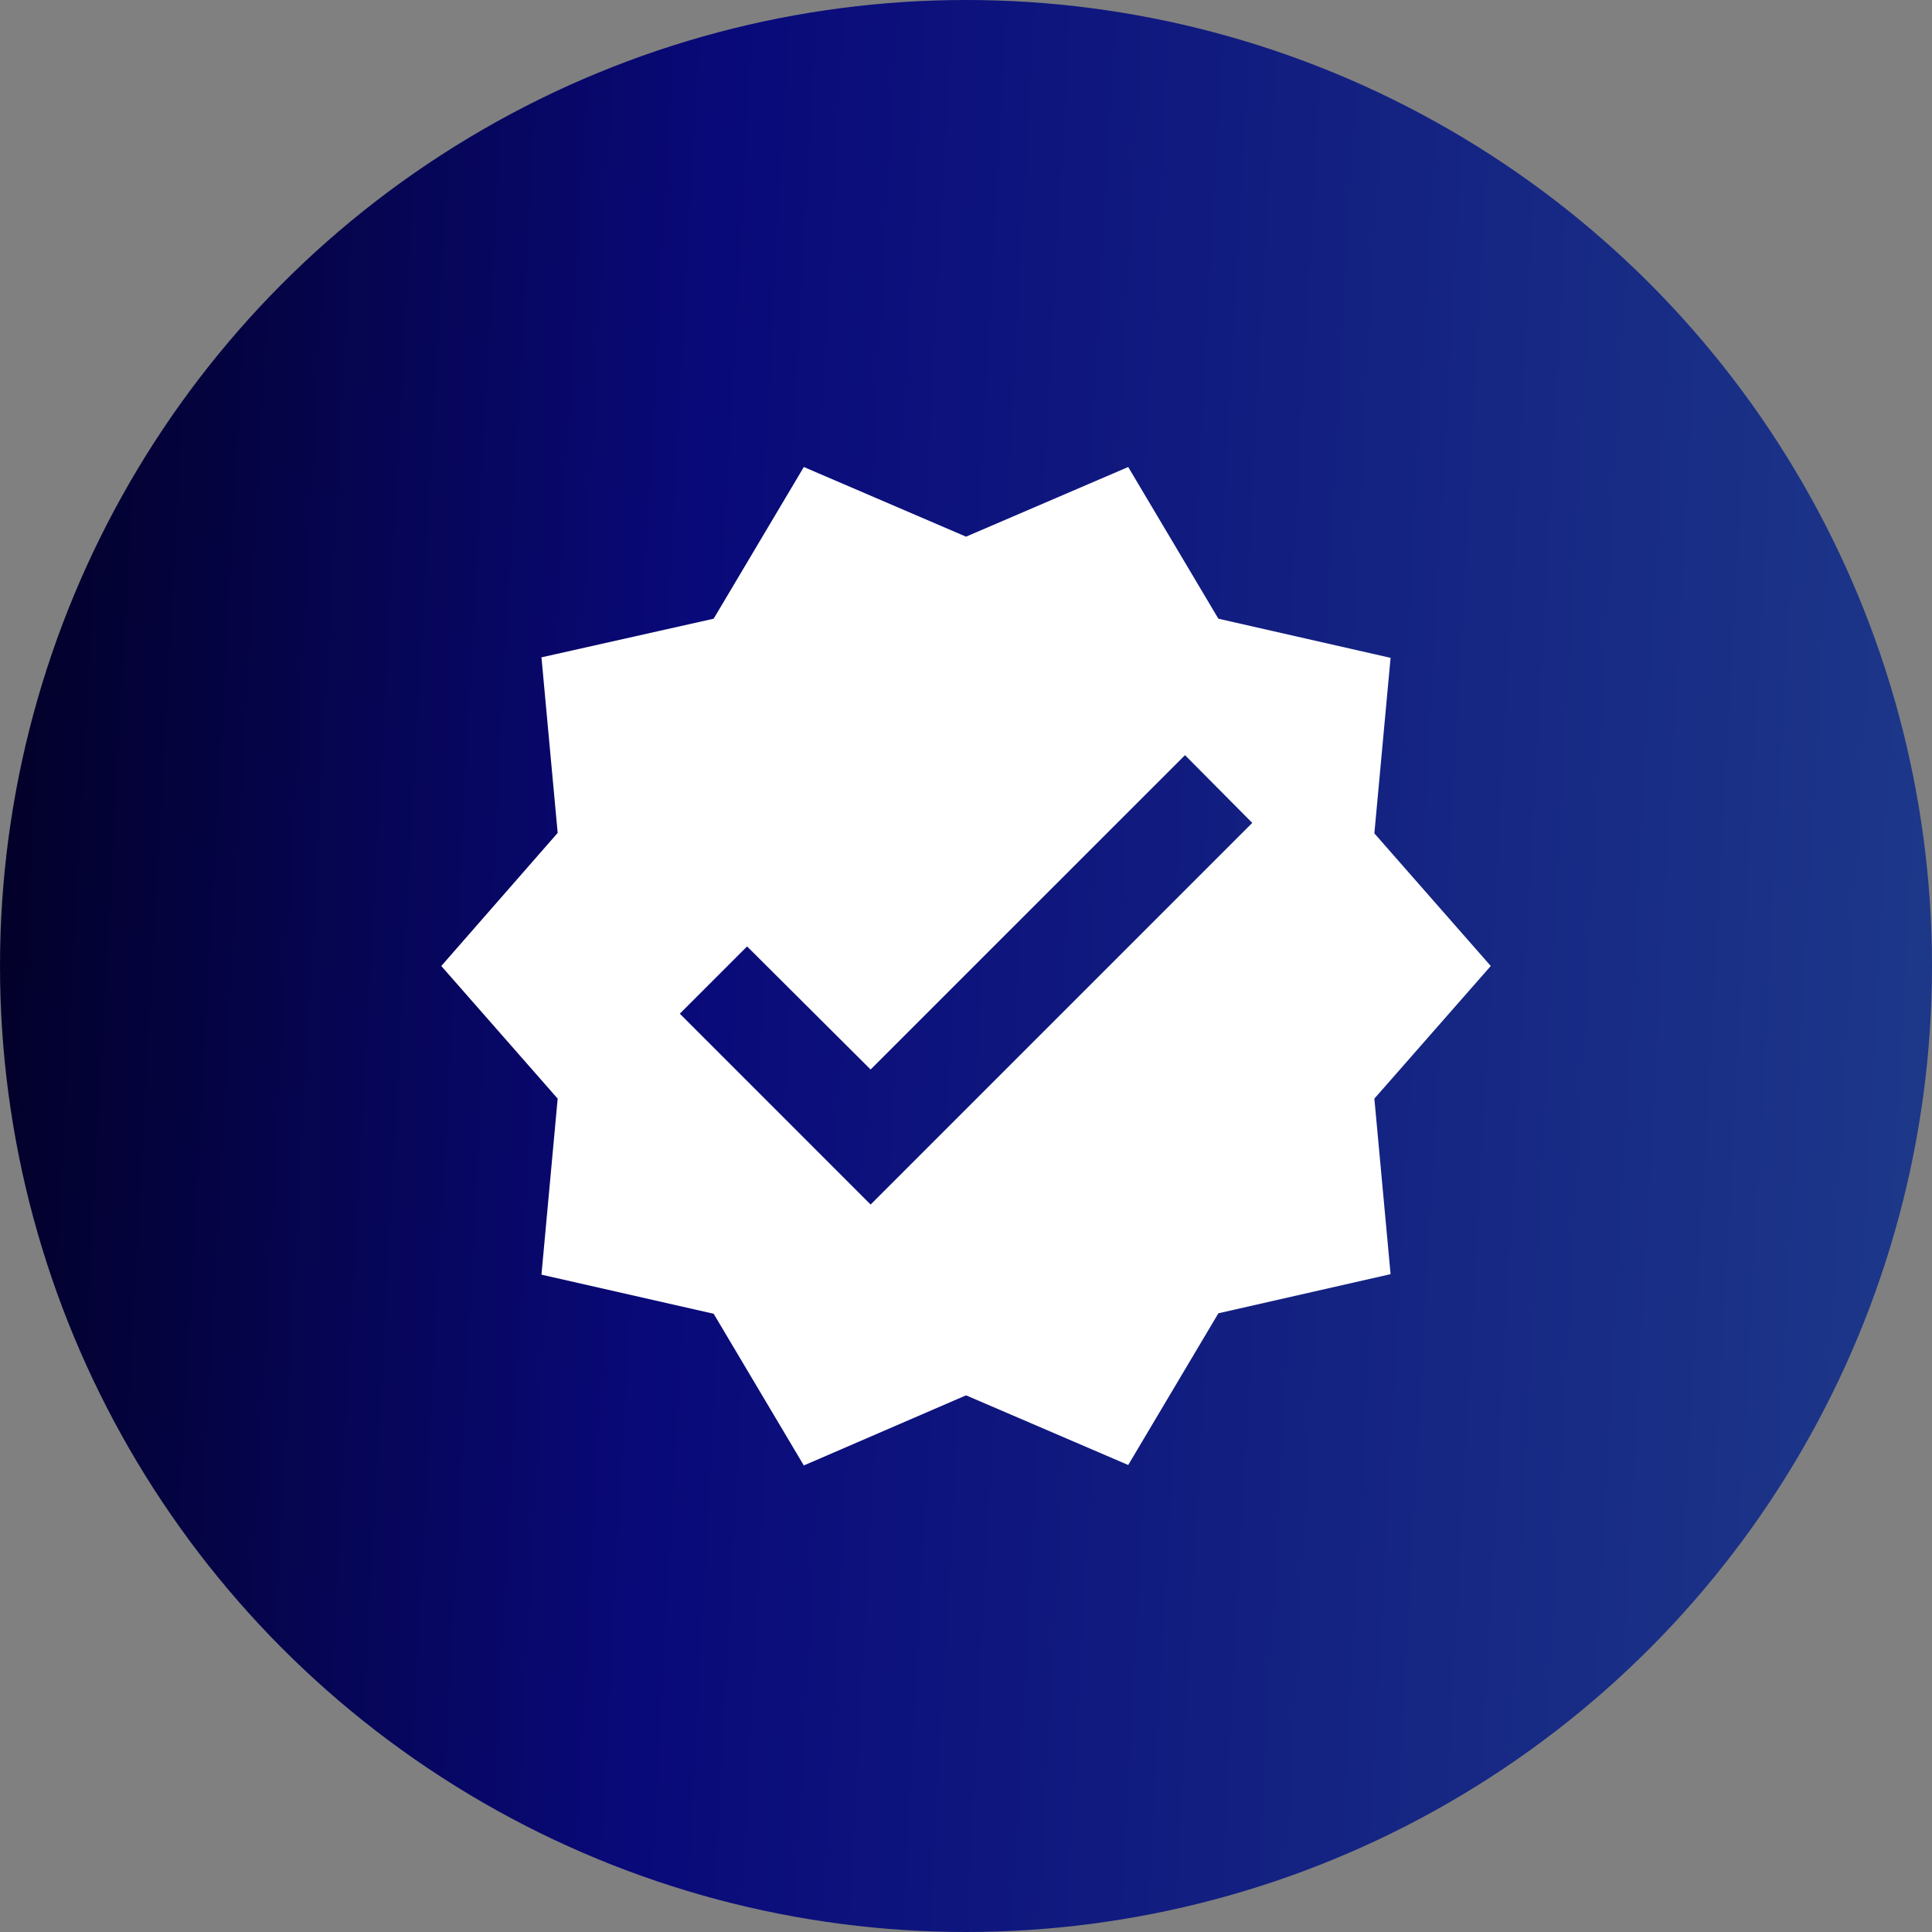
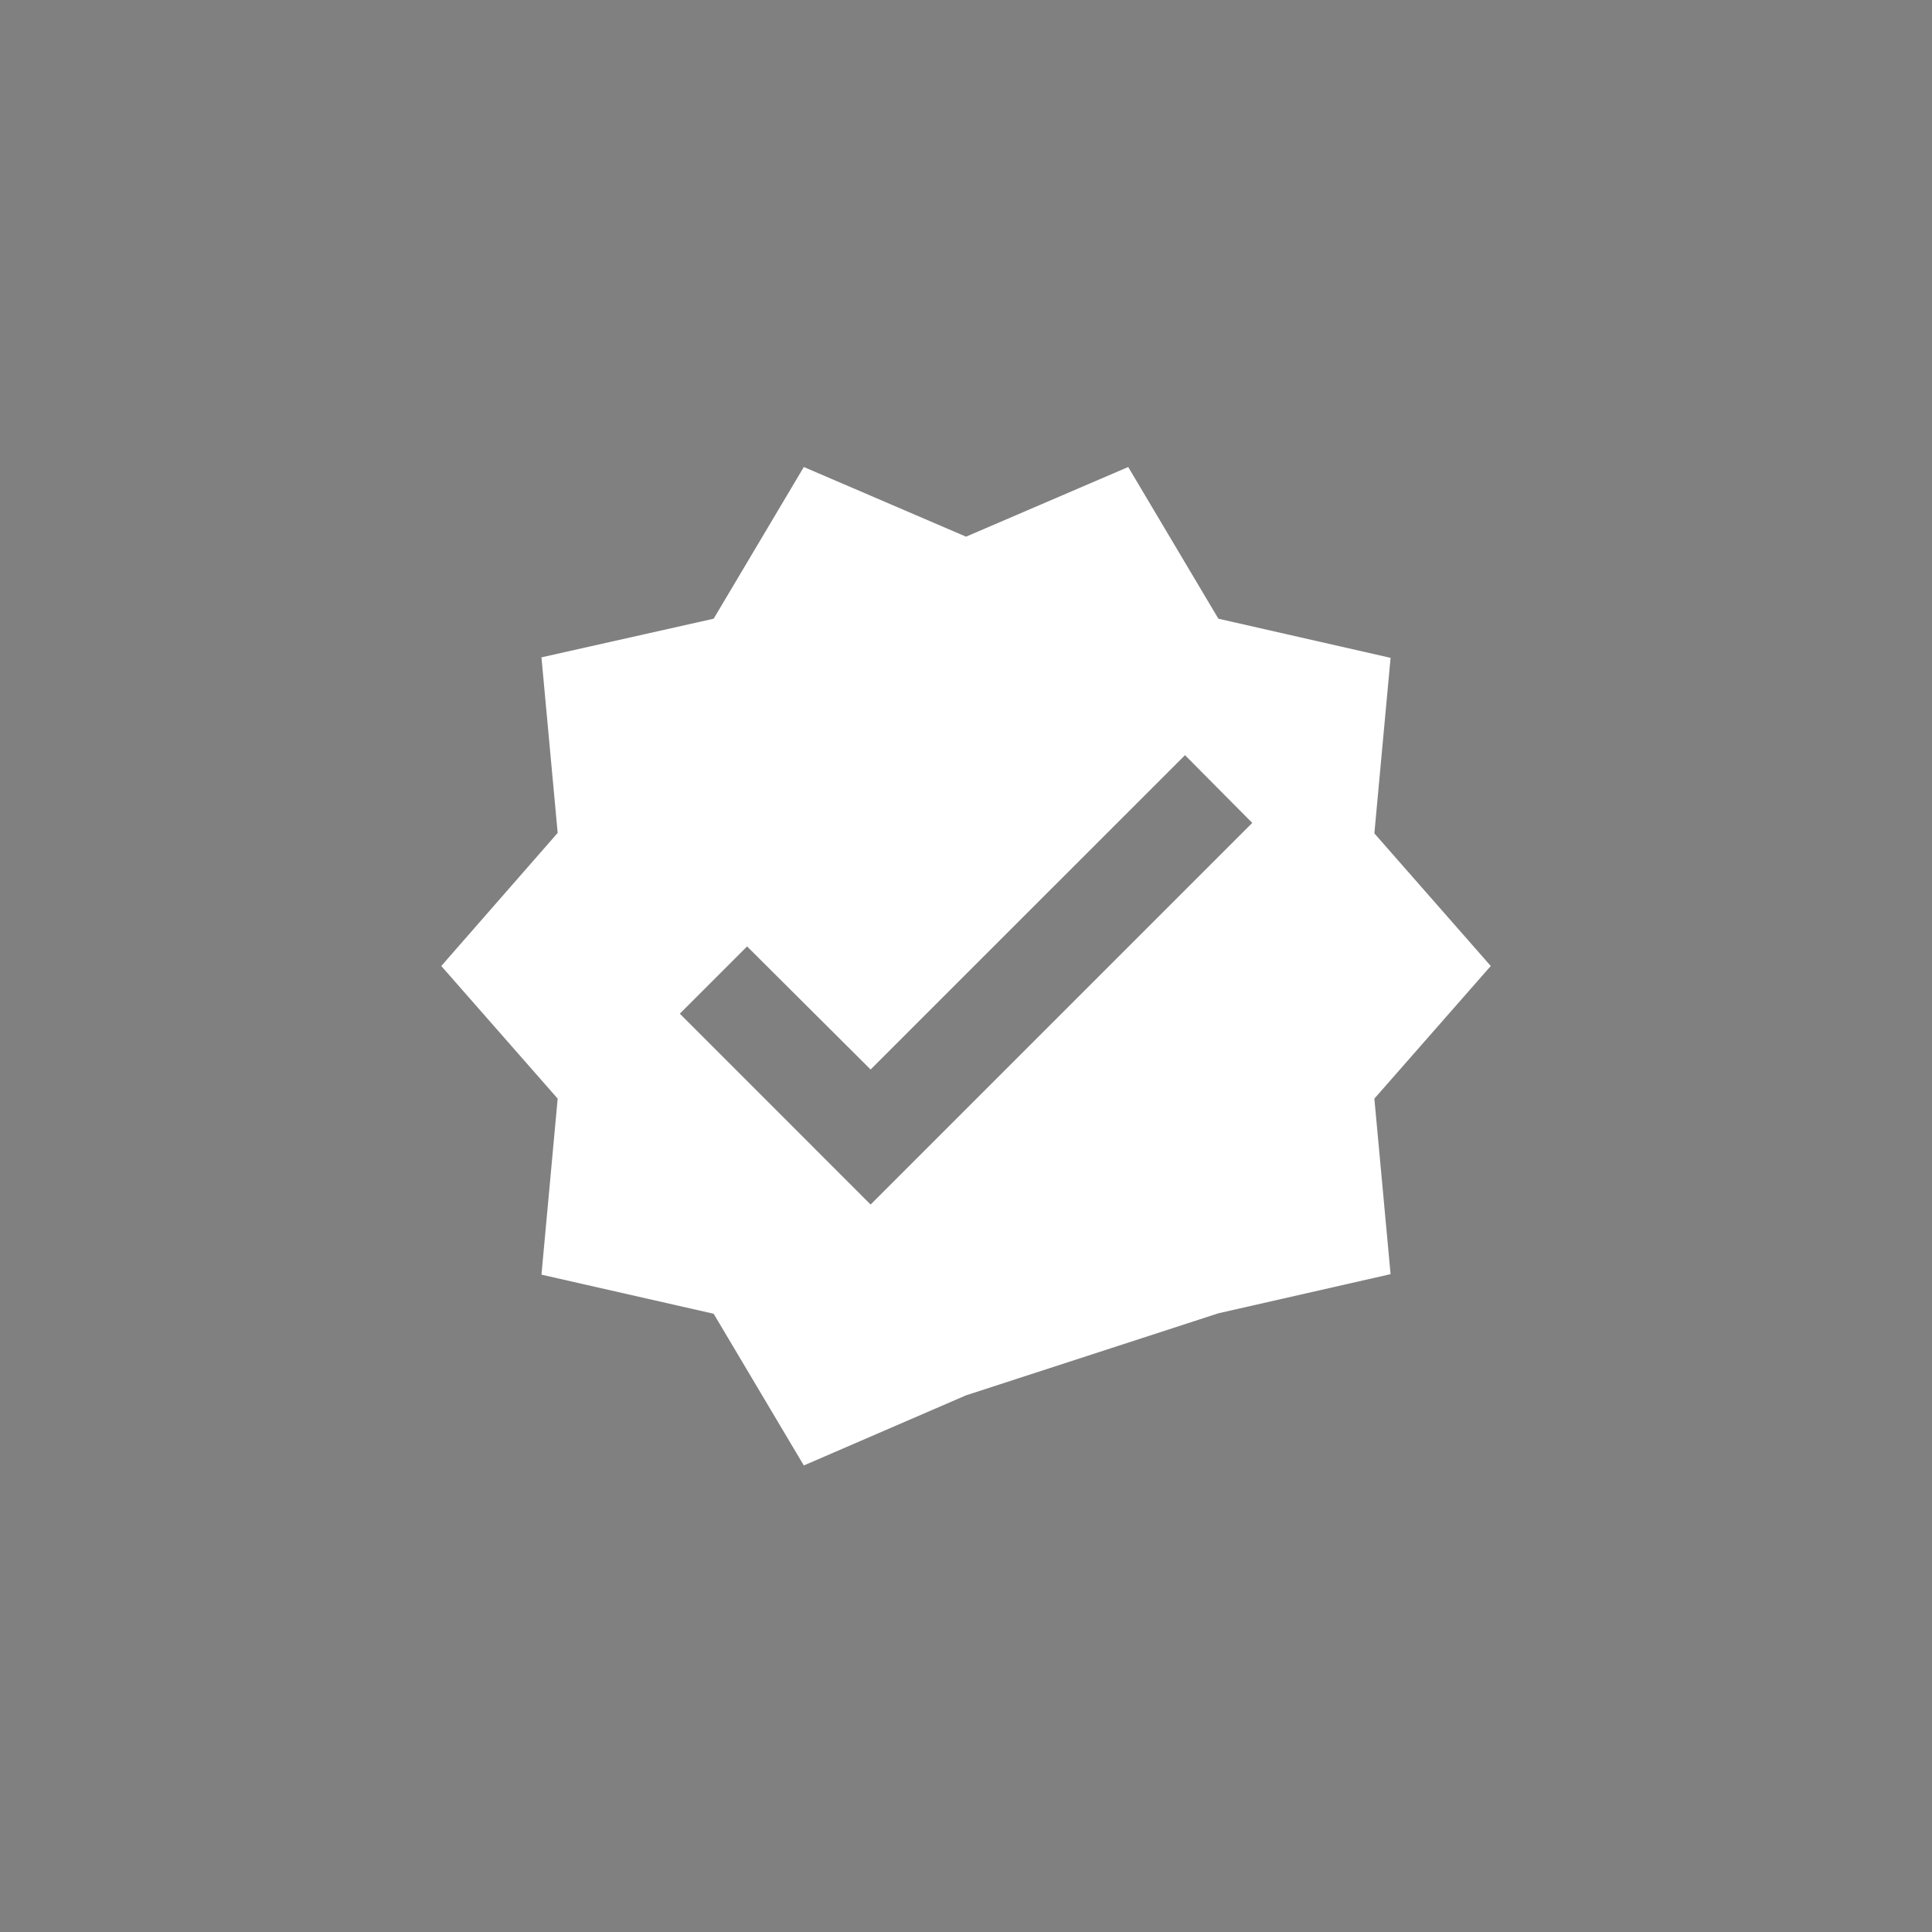
<svg xmlns="http://www.w3.org/2000/svg" width="54" height="54" viewBox="0 0 54 54" fill="none">
  <rect x="0" y="0" width="54" height="54" fill="#808080" stroke="none" />
-   <circle cx="27" cy="27" r="27" fill="url(#paint0_linear_825_49239)" />
-   <path d="M41.667 27L38.414 23.293L38.867 18.387L34.054 17.293L31.534 13.053L27.001 15L22.467 13.053L19.947 17.293L15.134 18.373L15.587 23.28L12.334 27L15.587 30.707L15.134 35.627L19.947 36.72L22.467 40.96L27.001 39L31.534 40.947L34.054 36.707L38.867 35.613L38.414 30.707L41.667 27ZM24.334 33.667L19.001 28.333L20.881 26.453L24.334 29.893L33.121 21.107L35.001 23L24.334 33.667Z" fill="white" />
+   <path d="M41.667 27L38.414 23.293L38.867 18.387L34.054 17.293L31.534 13.053L27.001 15L22.467 13.053L19.947 17.293L15.134 18.373L15.587 23.28L12.334 27L15.587 30.707L15.134 35.627L19.947 36.72L22.467 40.96L27.001 39L34.054 36.707L38.867 35.613L38.414 30.707L41.667 27ZM24.334 33.667L19.001 28.333L20.881 26.453L24.334 29.893L33.121 21.107L35.001 23L24.334 33.667Z" fill="white" />
  <defs>
    <linearGradient id="paint0_linear_825_49239" x1="1.68901e-08" y1="2.812" x2="57.076" y2="5.902" gradientUnits="userSpaceOnUse">
      <stop stop-color="#020024" />
      <stop offset="0.35" stop-color="#090979" />
      <stop offset="1" stop-color="#1E3A8A" />
    </linearGradient>
  </defs>
</svg>